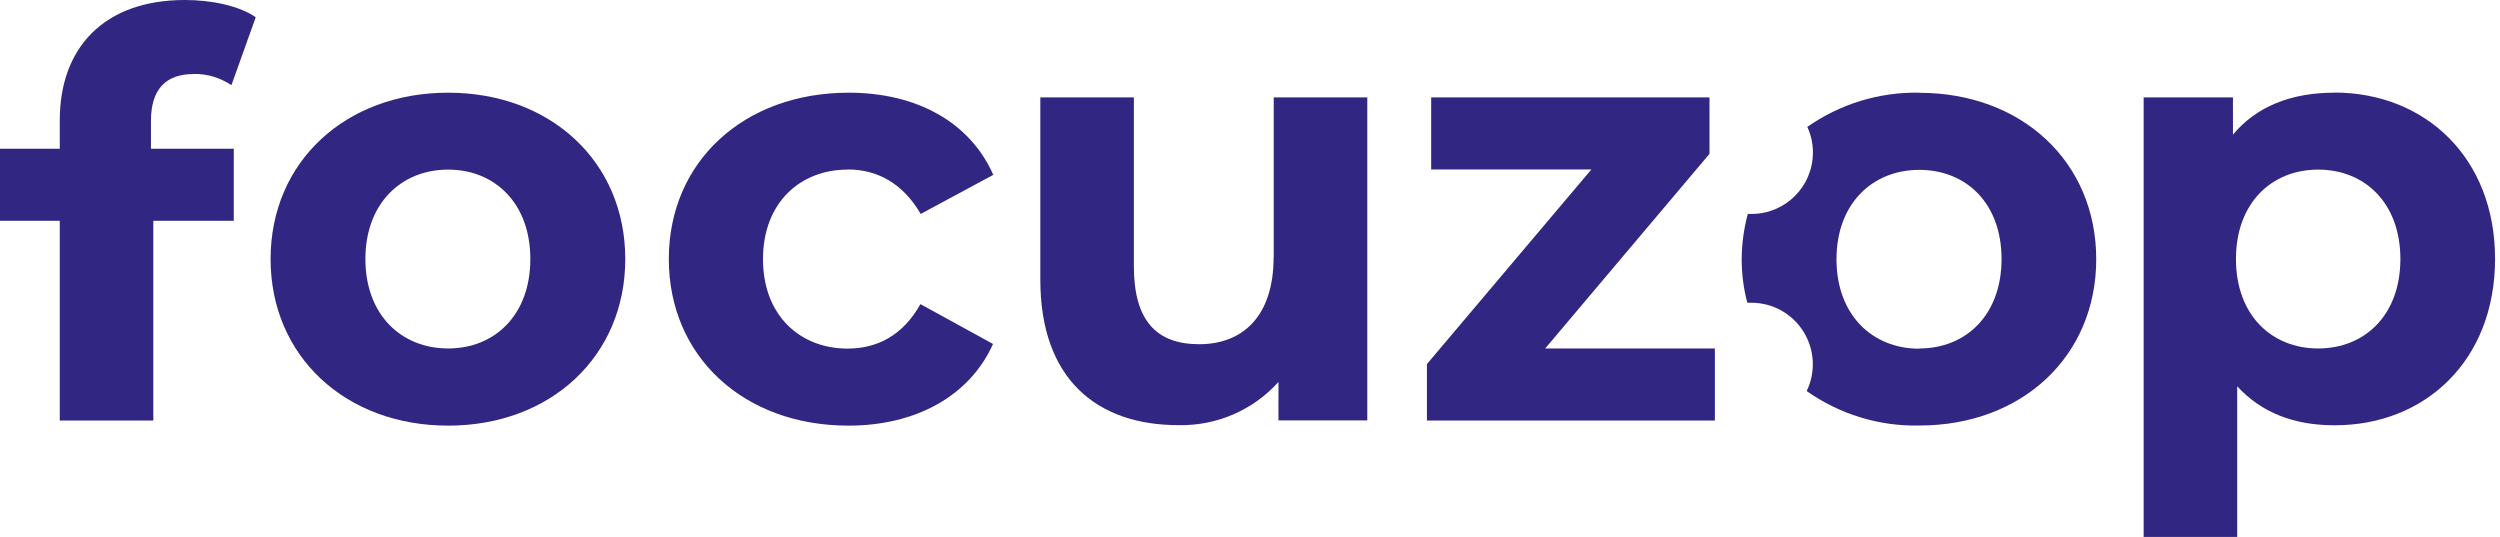
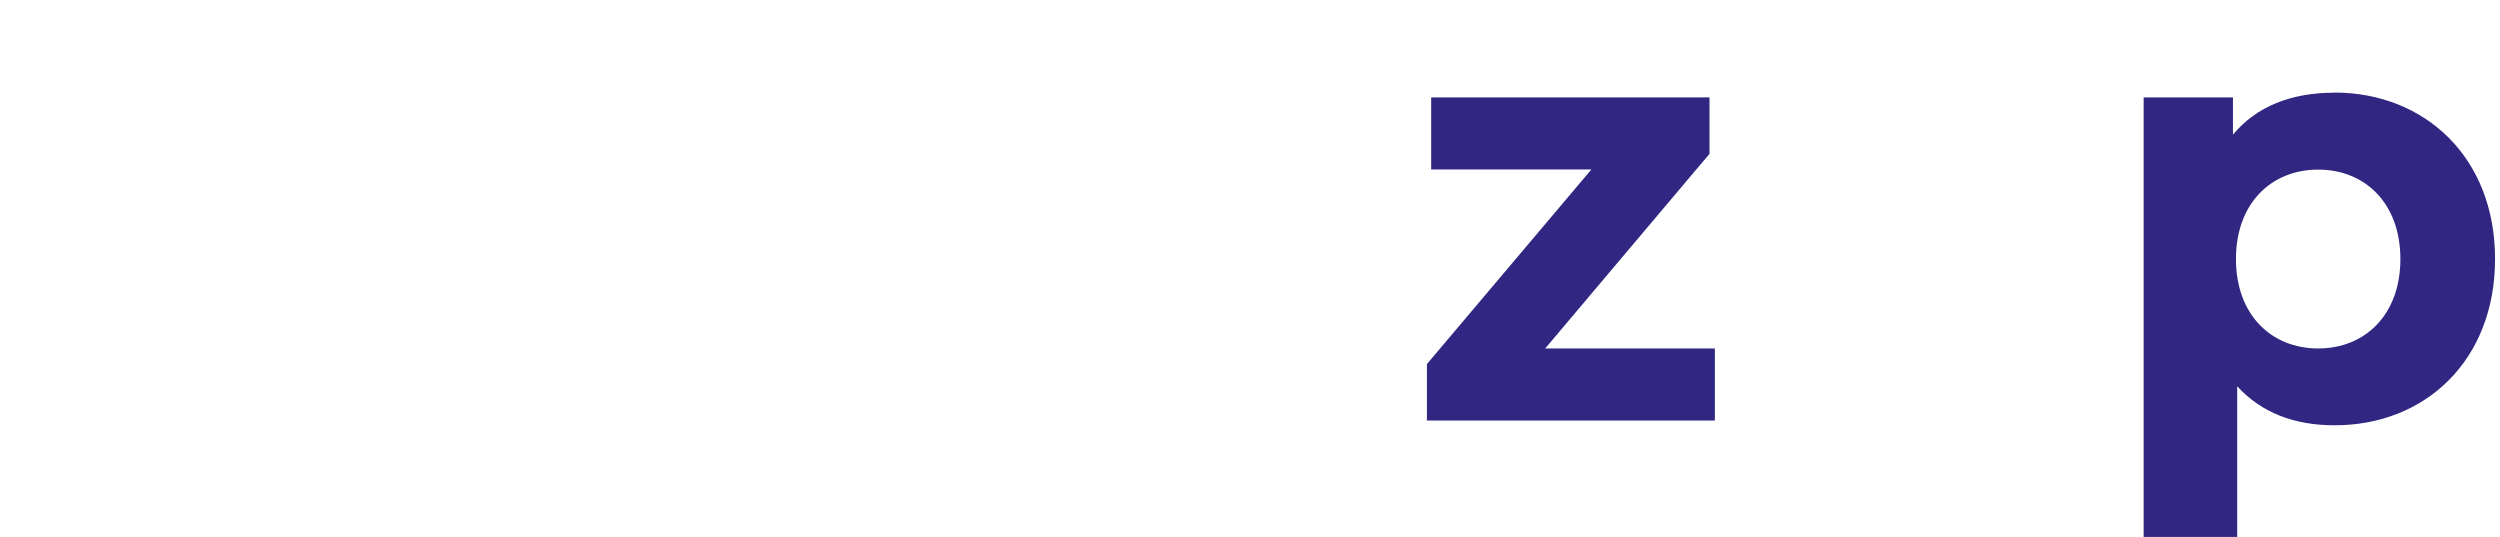
<svg xmlns="http://www.w3.org/2000/svg" width="149" height="32" viewBox="0 0 149 32" fill="none">
-   <path d="M11.54 4.407C12.343 4.392 13.123 4.63 13.793 5.077L15.242 1.027C14.224 0.328 12.581 0 11.004 0C6.208 0.007 3.562 2.836 3.562 7.168V8.865H0V13.16H3.562V25.063H9.138V13.16H13.934V8.865H8.997V7.205C8.997 5.307 9.889 4.414 11.532 4.414" fill="#312783" />
-   <path d="M26.708 5.524C20.596 5.524 16.127 9.64 16.127 15.438C16.127 21.237 20.596 25.368 26.708 25.368C32.819 25.368 37.266 21.237 37.266 15.438C37.266 9.64 32.819 5.524 26.708 5.524ZM26.708 20.768C23.919 20.768 21.778 18.766 21.778 15.438C21.778 12.111 23.927 10.109 26.708 10.109C29.488 10.109 31.608 12.111 31.608 15.438C31.608 18.766 29.496 20.768 26.708 20.768Z" fill="#312783" />
-   <path d="M50.53 10.101C52.285 10.101 53.817 10.928 54.873 12.751L59.2 10.421C57.809 7.273 54.627 5.524 50.582 5.524C44.329 5.524 39.861 9.64 39.861 15.438C39.861 21.237 44.314 25.368 50.567 25.368C54.612 25.368 57.802 23.582 59.185 20.5L54.858 18.126C53.817 19.986 52.285 20.776 50.515 20.776C47.69 20.776 45.474 18.81 45.474 15.446C45.474 12.081 47.69 10.109 50.515 10.109" fill="#312783" />
-   <path d="M75.907 15.327C75.907 18.87 74.048 20.515 71.475 20.515C68.903 20.515 67.579 19.086 67.579 15.863V5.806H62.003V16.674C62.003 22.614 65.401 25.338 70.226 25.338C72.494 25.391 74.68 24.453 76.197 22.763V25.056H81.491V5.806H75.914V15.327H75.907Z" fill="#312783" />
-   <path d="M114.392 5.524C112.005 5.479 109.671 6.194 107.715 7.563C107.938 8.04 108.05 8.561 108.05 9.089C108.05 11.114 106.414 12.751 104.392 12.751H104.169C103.931 13.63 103.812 14.53 103.804 15.446C103.804 16.324 103.916 17.195 104.139 18.044H104.384C105.648 18.044 106.815 18.691 107.485 19.763C108.154 20.835 108.228 22.175 107.678 23.306C109.641 24.691 111.99 25.413 114.392 25.361C120.504 25.361 124.935 21.244 124.935 15.446C124.935 9.647 120.496 5.531 114.392 5.531M114.392 20.783C111.604 20.783 109.455 18.781 109.455 15.453C109.455 12.126 111.604 10.124 114.392 10.124C117.18 10.124 119.292 12.111 119.292 15.438C119.292 18.766 117.18 20.768 114.392 20.768" fill="#312783" />
  <path d="M139.129 5.524C136.557 5.524 134.482 6.342 133.084 8.025V5.806H127.761V32.008H133.337V23.023C134.787 24.602 136.735 25.346 139.129 25.346C144.535 25.361 148.706 21.483 148.706 15.431C148.706 9.379 144.52 5.516 139.122 5.516M138.163 20.768C135.374 20.768 133.263 18.766 133.263 15.438C133.263 12.111 135.374 10.109 138.163 10.109C140.951 10.109 143.063 12.111 143.063 15.438C143.063 18.766 140.951 20.768 138.163 20.768Z" fill="#312783" />
-   <path d="M92.094 20.768L100.934 10.295L101.886 9.171V6.417V5.806H85.298V10.101H94.845L85.045 21.698V25.063H102.206V24.631V20.768H100.852H92.094Z" fill="#312783" />
+   <path d="M92.094 20.768L100.934 10.295L101.886 9.171V6.417V5.806H85.298V10.101H94.845L85.045 21.698V25.063H102.206V24.631V20.768H100.852Z" fill="#312783" />
</svg>